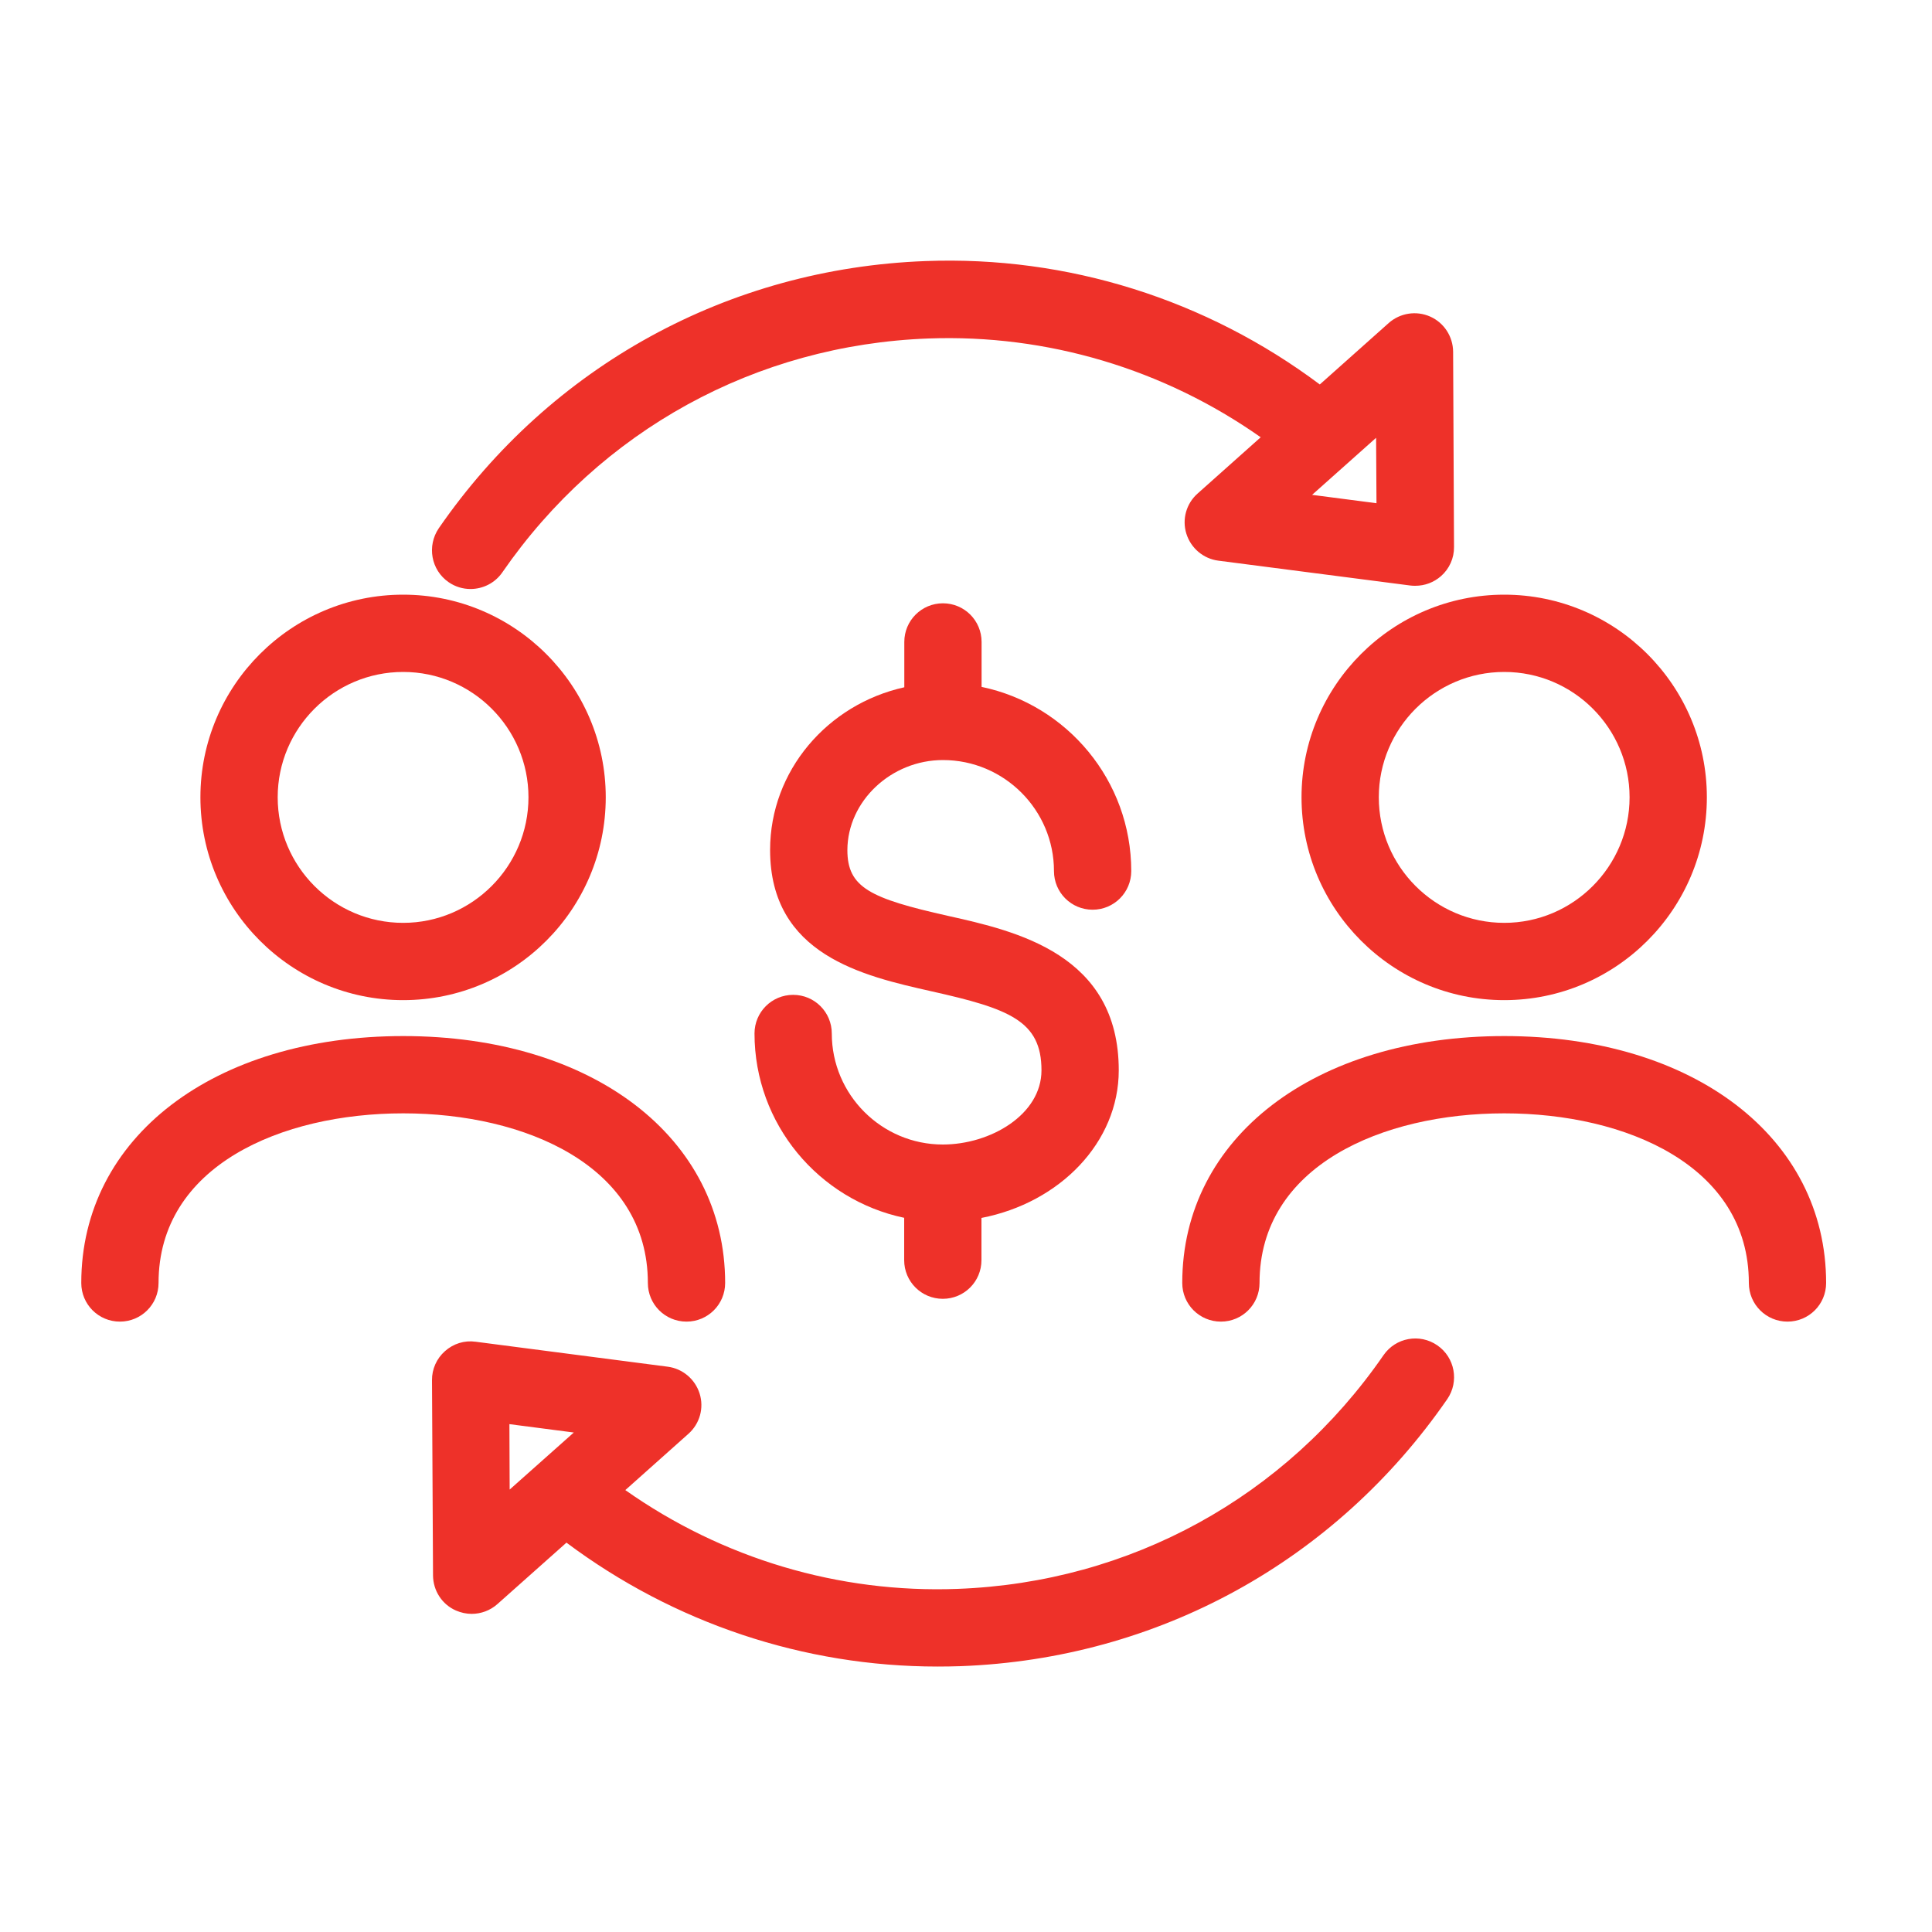
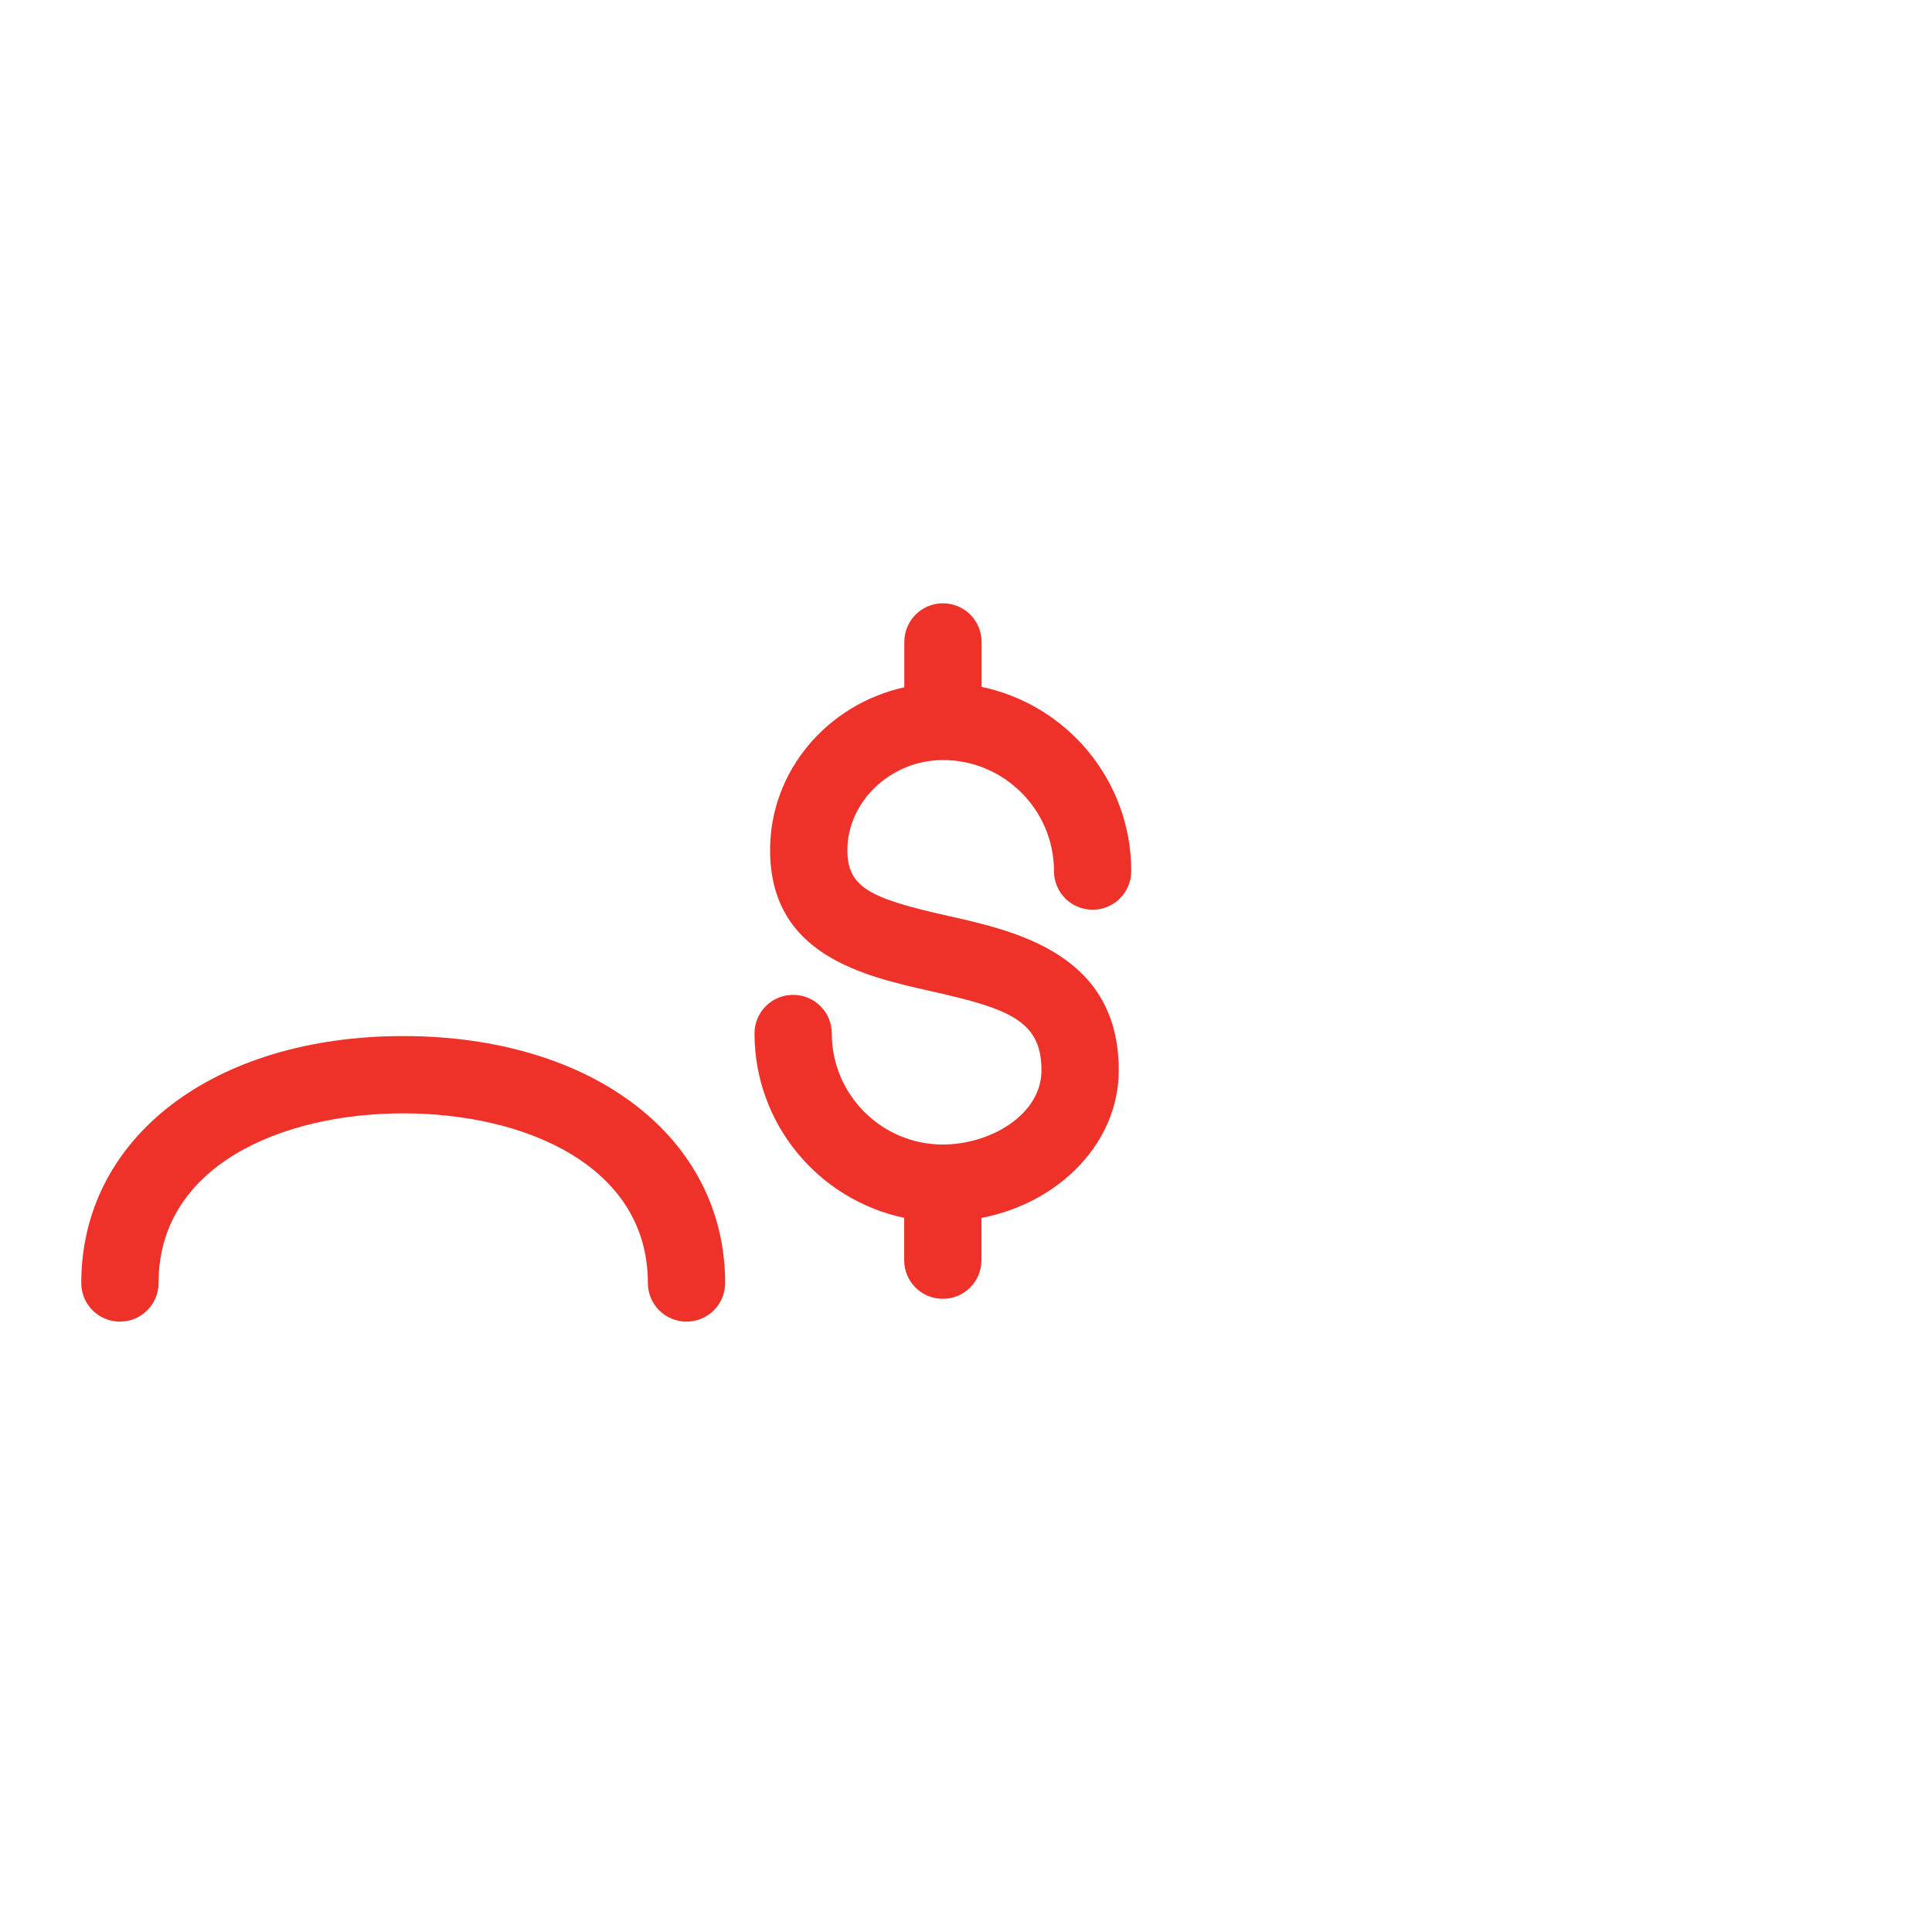
<svg xmlns="http://www.w3.org/2000/svg" version="1.1" id="Layer_1" x="0px" y="0px" viewBox="0 0 150 150" style="enable-background:new 0 0 150 150;" xml:space="preserve">
  <style type="text/css">
	.st0{fill:#EE3129;}
	.st1{clip-path:url(#SVGID_2_);}
	.st2{fill:#010101;}
	.st3{fill:#091821;}
	.st4{fill:#1D1D1B;}
	.st5{fill:#FFFFFF;}
	.st6{fill-rule:evenodd;clip-rule:evenodd;fill:#FFFFFF;}
	.st7{clip-path:url(#SVGID_4_);}
</style>
  <g>
-     <path class="st0" d="M101.05,61.9c0,8.68,7.06,15.75,15.74,15.75c8.68,0,15.73-7.06,15.73-15.75c0-8.67-7.06-15.73-15.73-15.73   C108.11,46.17,101.05,53.23,101.05,61.9z M116.79,52.17c5.37,0,9.73,4.37,9.73,9.73c0,5.37-4.37,9.75-9.73,9.75   c-5.37,0-9.74-4.37-9.74-9.75C107.05,56.54,111.42,52.17,116.79,52.17z" />
-     <path class="st0" d="M116.79,80.44c-14.72,0-25,7.88-25,19.17c0,1.66,1.34,3,3,3s3-1.34,3-3c0-9.1,9.54-13.17,19-13.17   c9.45,0,18.99,4.07,18.99,13.17c0,1.66,1.34,3,3,3s3-1.34,3-3C141.78,88.32,131.5,80.44,116.79,80.44z" />
-     <path class="st0" d="M31.3,77.65c8.68,0,15.73-7.06,15.73-15.75c0-8.67-7.06-15.73-15.73-15.73c-8.68,0-15.74,7.06-15.74,15.73   C15.56,70.59,22.63,77.65,31.3,77.65z M31.3,52.17c5.37,0,9.73,4.37,9.73,9.73c0,5.37-4.37,9.75-9.73,9.75   c-5.37,0-9.74-4.37-9.74-9.75C21.56,56.54,25.93,52.17,31.3,52.17z" />
    <path class="st0" d="M50.3,99.61c0,1.66,1.34,3,3,3s3-1.34,3-3c0-11.29-10.28-19.17-24.99-19.17c-14.72,0-25,7.88-25,19.17   c0,1.66,1.34,3,3,3s3-1.34,3-3c0-9.1,9.54-13.17,19-13.17C40.76,86.44,50.3,90.51,50.3,99.61z" />
-     <path class="st0" d="M34.83,45.2c0.52,0.36,1.11,0.53,1.7,0.53c0.95,0,1.89-0.45,2.47-1.29c7.63-11.04,19.68-17.66,33.08-18.16   c9.23-0.34,18.27,2.37,25.8,7.67l-4.9,4.37c-0.88,0.78-1.22,2-0.87,3.12c0.35,1.12,1.32,1.94,2.48,2.09l14.91,1.93   c0.13,0.02,0.26,0.02,0.39,0.02c0.73,0,1.43-0.26,1.99-0.75c0.65-0.57,1.02-1.4,1.01-2.26l-0.07-15.16   c-0.01-1.18-0.7-2.25-1.78-2.73c-1.08-0.48-2.34-0.28-3.22,0.5l-5.35,4.77c-8.82-6.6-19.58-10-30.61-9.58   c-15.3,0.57-29.08,8.13-37.79,20.74C33.13,42.39,33.47,44.26,34.83,45.2z M106.87,39.07l-5-0.65l4.97-4.43L106.87,39.07z" />
-     <path class="st0" d="M111.59,104.45c-1.36-0.94-3.23-0.6-4.17,0.76c-7.62,11.04-19.68,17.65-33.07,18.15   c-9.23,0.35-18.27-2.36-25.8-7.67l4.9-4.37c0.88-0.78,1.22-2,0.87-3.12c-0.35-1.12-1.32-1.94-2.48-2.09l-14.92-1.94   c-0.86-0.12-1.72,0.15-2.37,0.73c-0.65,0.57-1.02,1.4-1.01,2.26l0.08,15.16c0.01,1.18,0.7,2.25,1.78,2.72   c0.39,0.17,0.81,0.26,1.22,0.26c0.72,0,1.44-0.26,2-0.76l5.36-4.77c8.34,6.24,18.42,9.62,28.81,9.62c0.6,0,1.2-0.01,1.8-0.03   c15.3-0.57,29.07-8.13,37.78-20.74C113.3,107.26,112.96,105.39,111.59,104.45z M39.55,110.57l5,0.65l-4.98,4.43L39.55,110.57z" />
    <path class="st0" d="M73.21,59.01c4.75,0,8.62,3.87,8.62,8.62c0,1.66,1.34,3,3,3s3-1.34,3-3c0-7.03-4.99-12.92-11.62-14.3v-3.49   c0-1.66-1.34-3-3-3s-3,1.34-3,3v3.52c-5.96,1.32-10.42,6.48-10.42,12.63c0,8.16,7.23,9.78,12.51,10.97   c6.08,1.36,8.56,2.3,8.56,6.14c0,3.44-3.96,5.76-7.66,5.76c-4.75,0-8.62-3.87-8.62-8.62c0-1.66-1.34-3-3-3s-3,1.34-3,3   c0,7.03,4.99,12.92,11.62,14.31v3.29c0,1.66,1.34,3,3,3s3-1.34,3-3v-3.28c6.09-1.18,10.66-5.87,10.66-11.46   c0-9.02-7.97-10.81-13.25-11.99c-6.06-1.36-7.82-2.2-7.82-5.11C65.8,62.2,69.19,59.01,73.21,59.01z" />
  </g>
</svg>